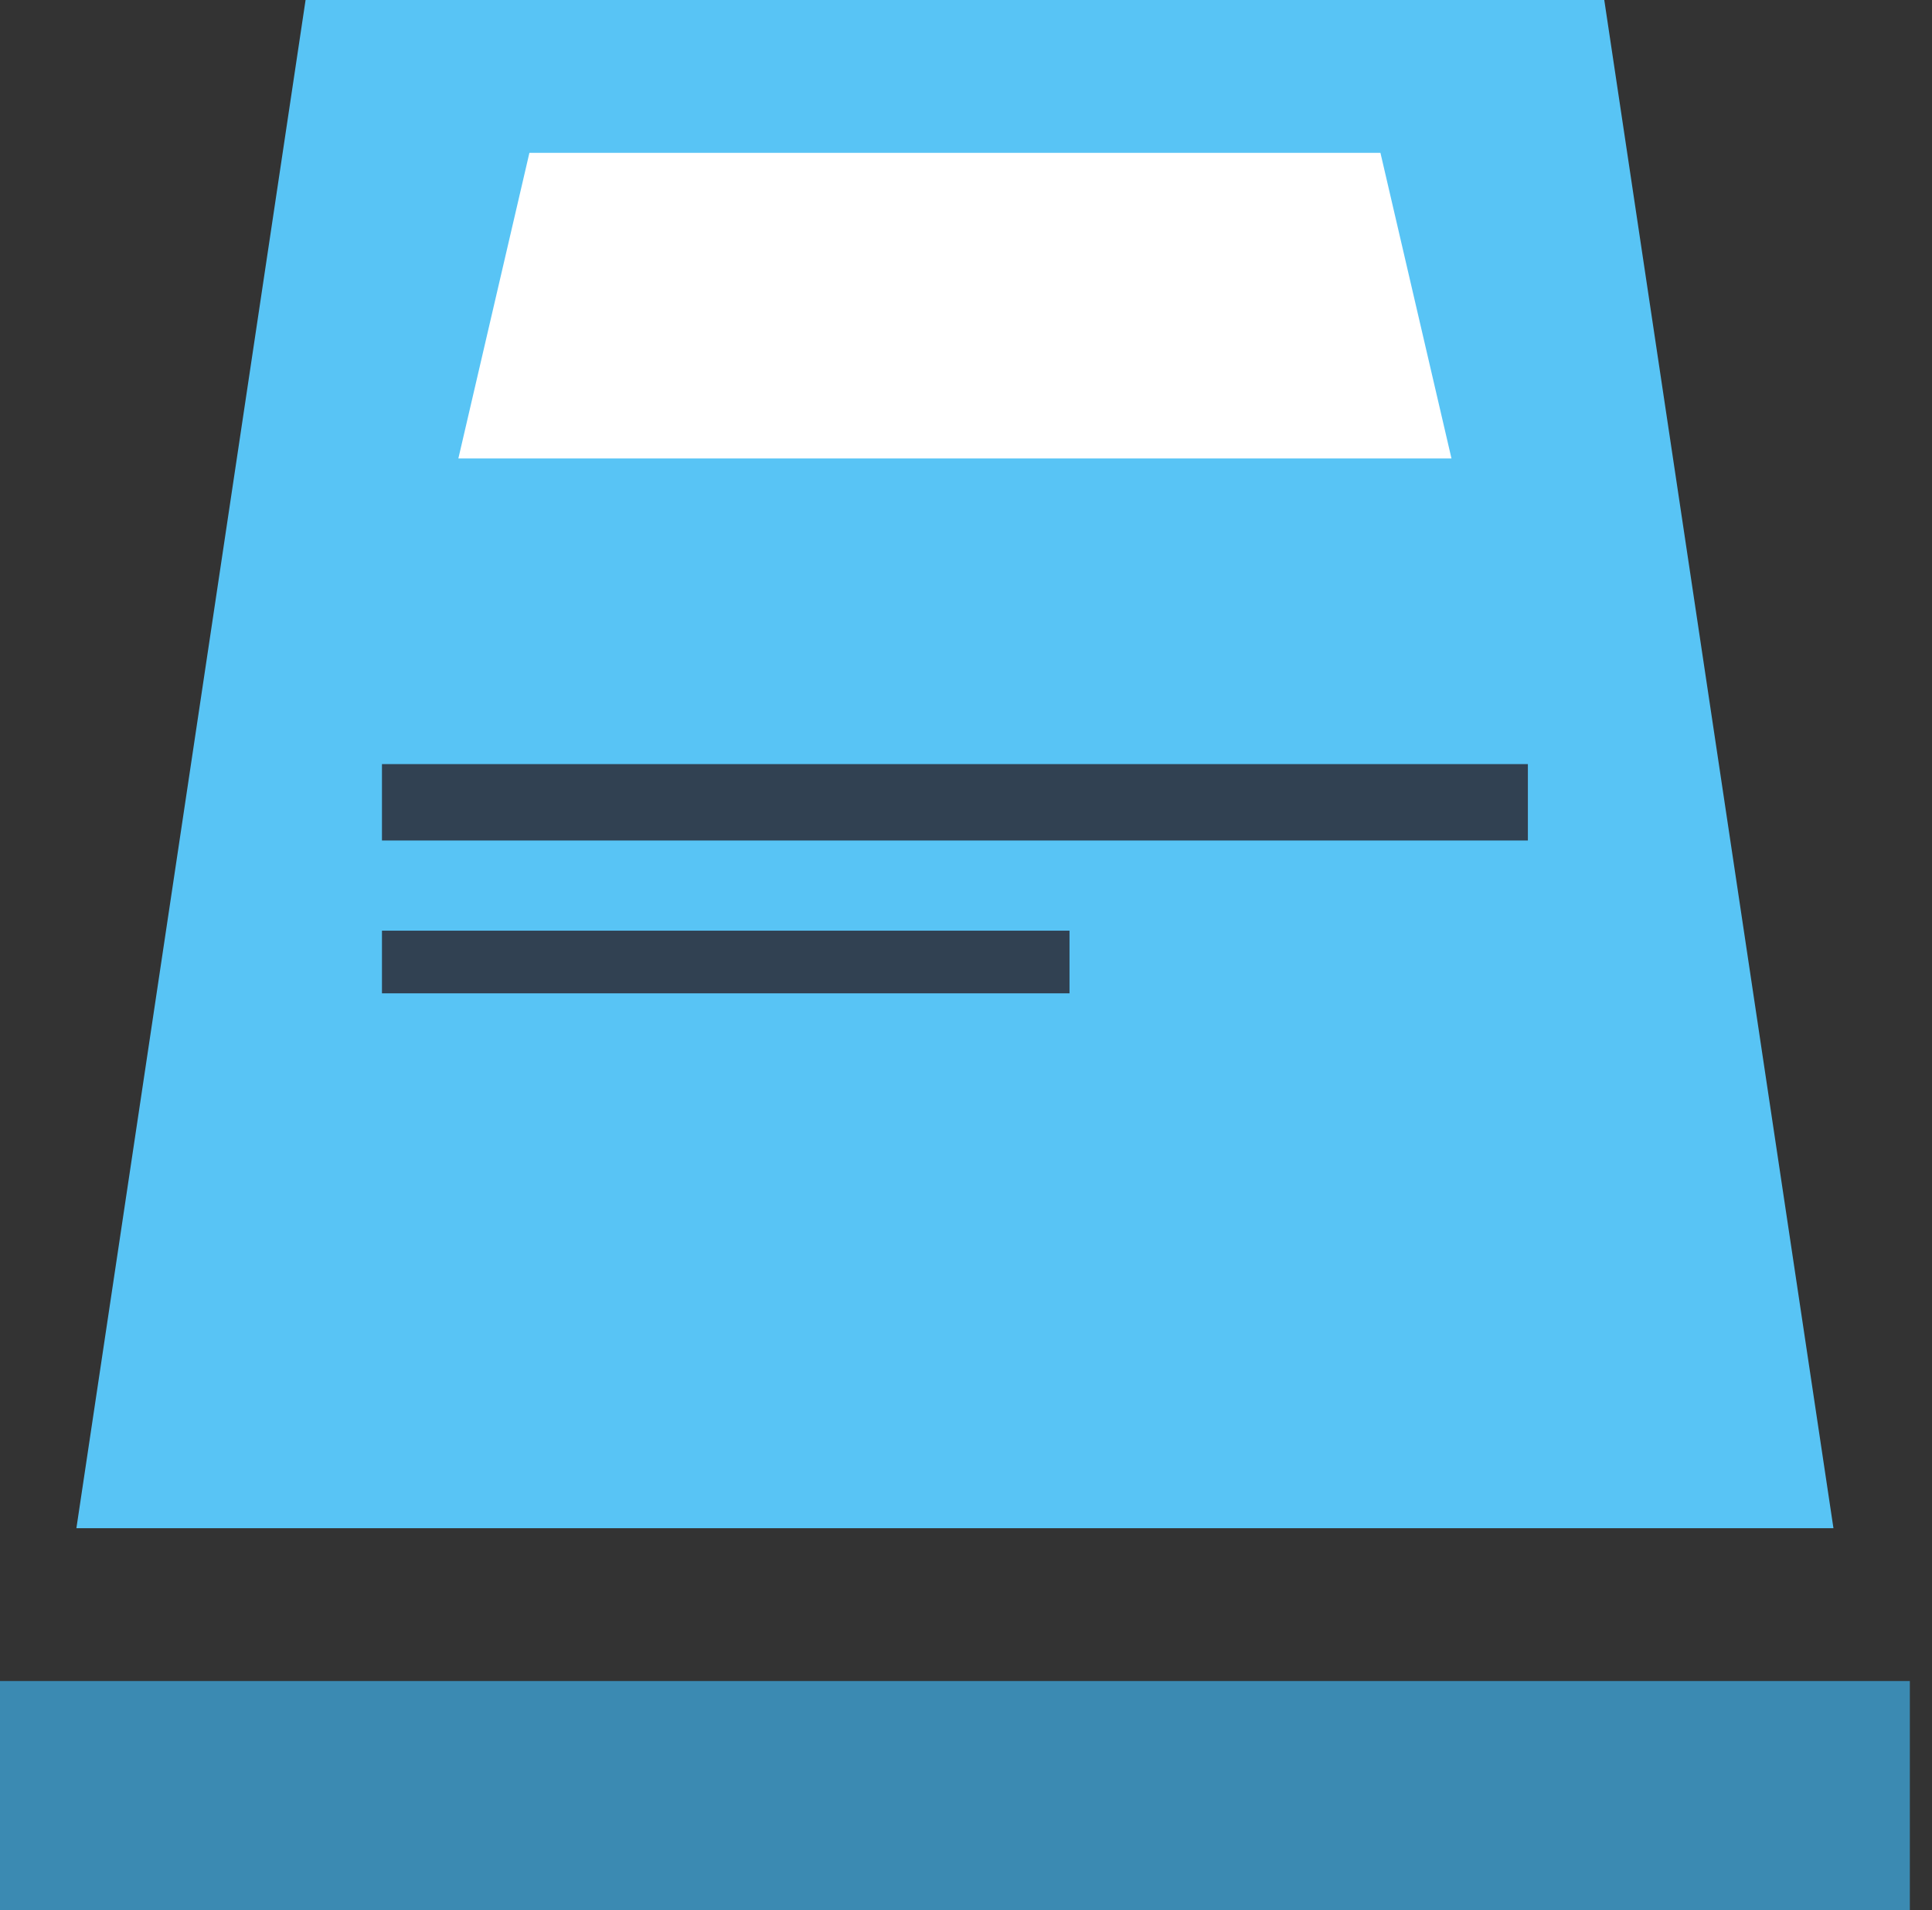
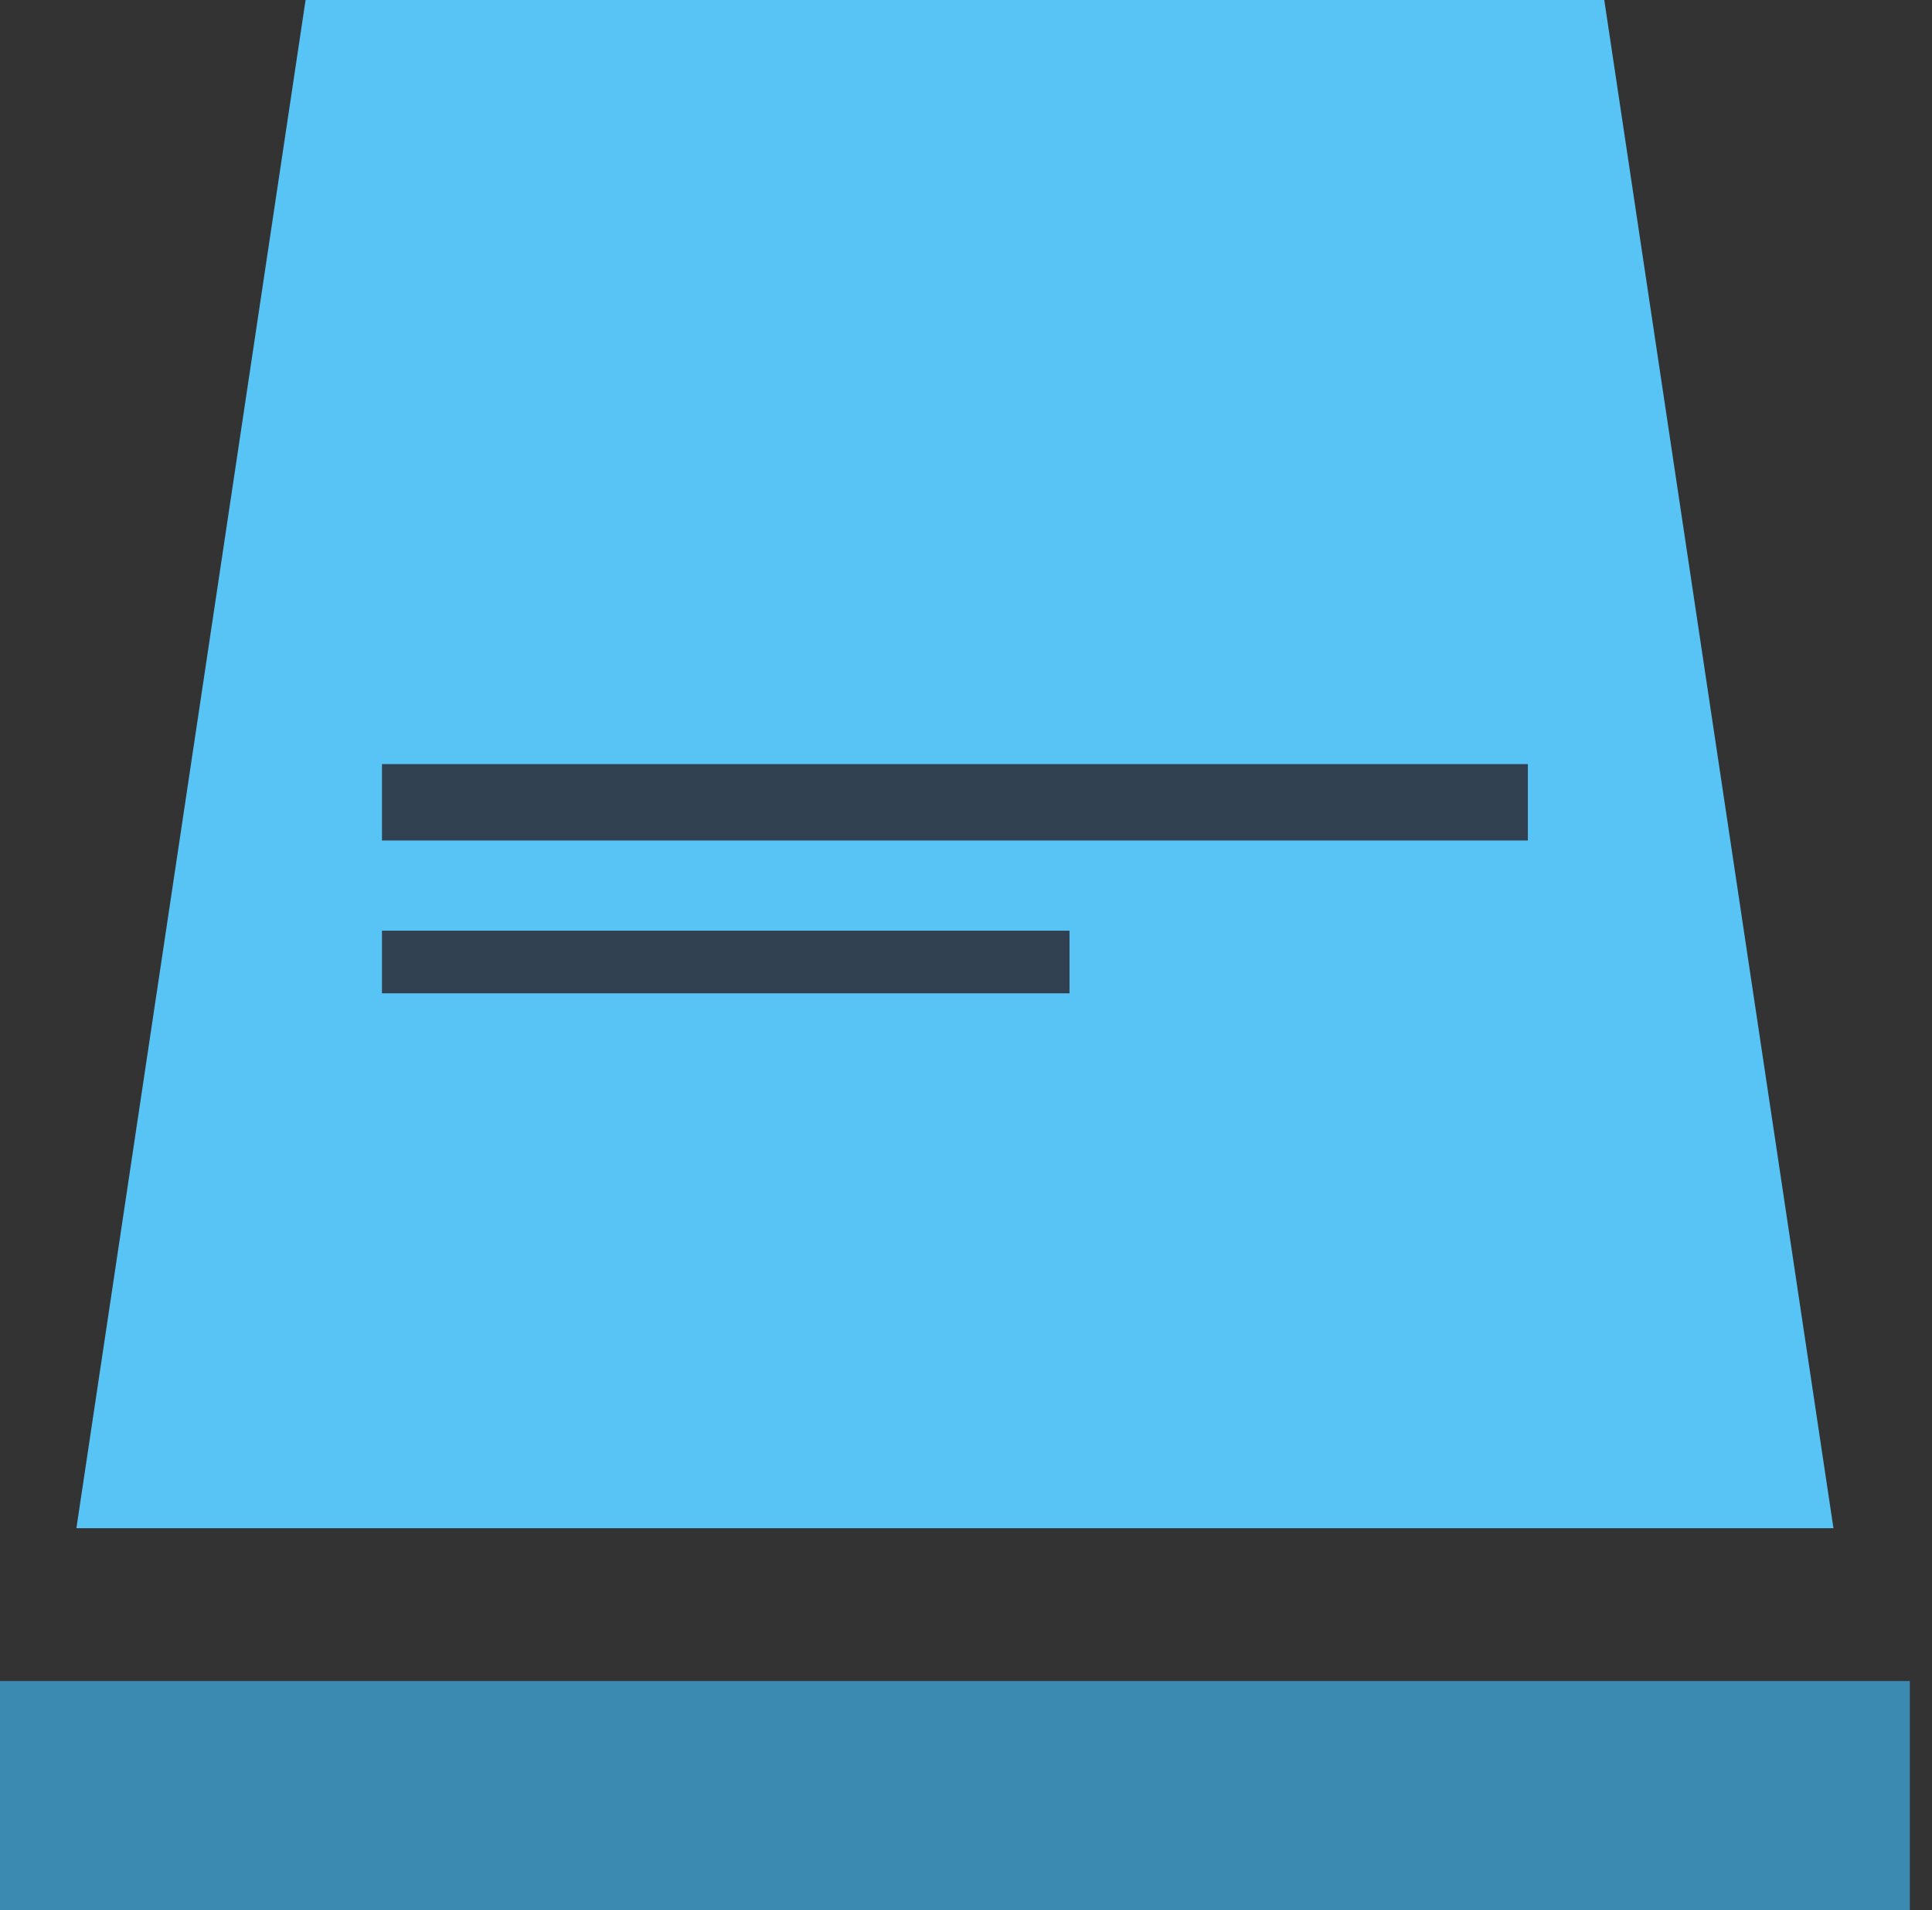
<svg xmlns="http://www.w3.org/2000/svg" width="25.29" height="25" viewBox="0 0 25.29 25">
  <rect x="0" y="0" width="25.29" height="25" fill="#333333" stroke="none" />
  <defs>
    <style>
      .cls-1 {
        fill: #58c4f5;
      }

      .cls-2 {
        fill: #3b8ab2;
      }

      .cls-3 {
        fill: #314152;
      }

      .cls-4, .cls-5 {
        fill: #fff;
      }

      .cls-4 {
        opacity: 0;
      }
    </style>
  </defs>
  <g id="Layer_2" data-name="Layer 2">
    <g id="Layer_2-2" data-name="Layer 2">
      <g>
        <polygon class="cls-1" points="21 0 4 0 1 20 24 20 21 0" />
        <rect class="cls-2" y="22" width="25" height="3" />
        <rect class="cls-3" x="5" y="10" width="15" height="1" />
        <rect class="cls-3" x="5" y="12.18" width="9" height="0.82" />
        <rect class="cls-4" x="0.29" width="25" height="25" />
-         <polygon class="cls-5" points="19 6 6 6 6.93 2 18.07 2 19 6" />
      </g>
    </g>
  </g>
</svg>